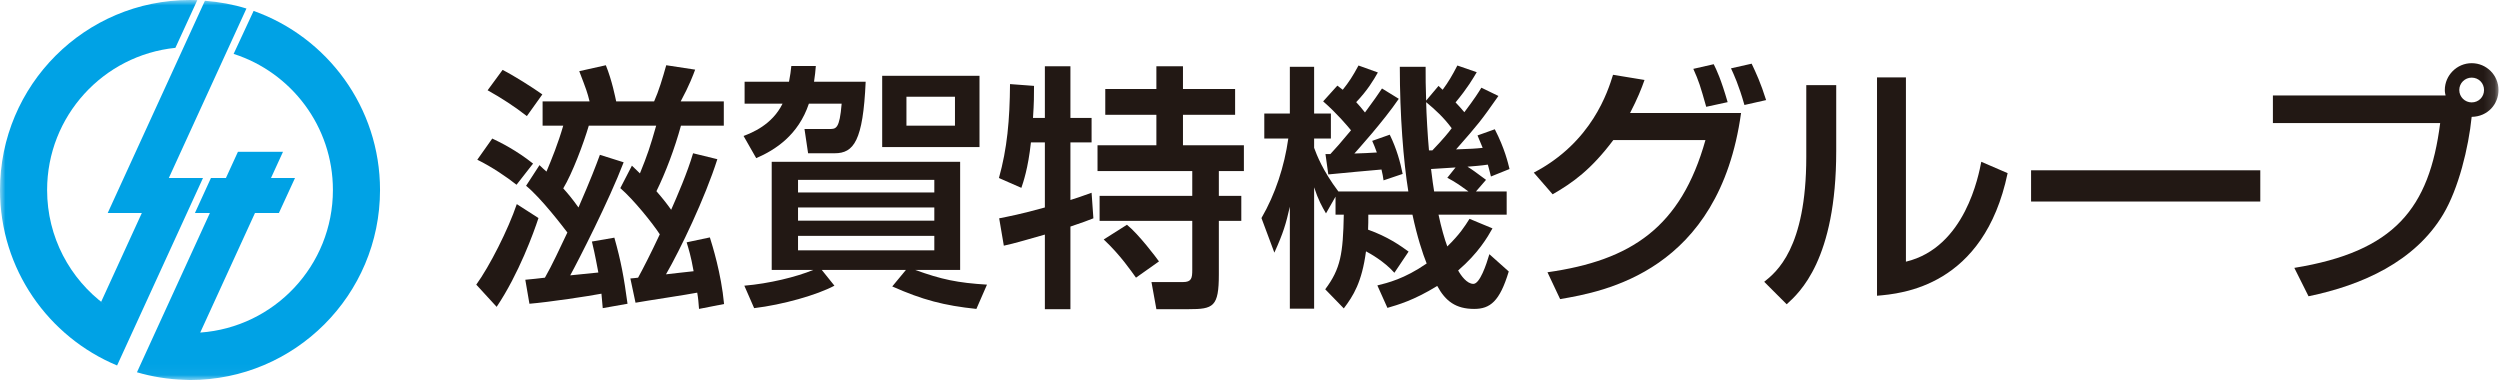
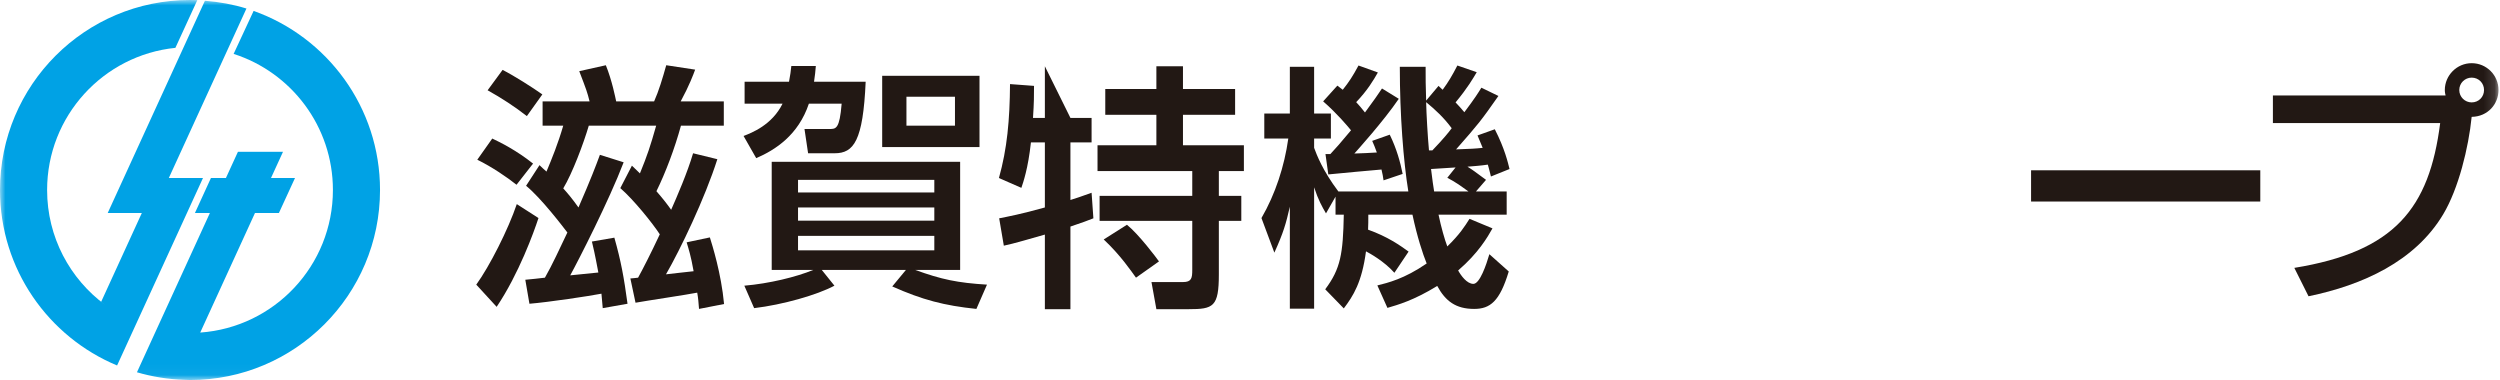
<svg xmlns="http://www.w3.org/2000/svg" xmlns:xlink="http://www.w3.org/1999/xlink" width="230px" height="35px" viewBox="0 0 230 35" version="1.1">
  <title>54F239D3-166D-4E22-8AC5-BBAC301E64DD</title>
  <desc>Created with sketchtool.</desc>
  <defs>
    <polygon id="path-1" points="0 34.962 229.863 34.962 229.863 0 0 0" />
  </defs>
  <g id="Symbols" stroke="none" stroke-width="1" fill="none" fill-rule="evenodd">
    <g id="header" transform="translate(-197, -14)">
      <g id="Group-15">
        <g id="Page-1" transform="translate(197, 14)">
          <path d="M58.136,15.24 C58.35,15.454 58.445,15.549 58.873,15.952 C59.561,14.266 59.822,13.483 60.368,11.559 L54.17,11.559 C53.672,13.245 52.65,15.952 51.819,17.33 C52.27,17.829 52.698,18.351 53.22,19.087 C54.36,16.474 54.835,15.216 55.191,14.243 L57.376,14.931 C56.046,18.422 53.22,23.955 52.46,25.332 C53.125,25.262 54.621,25.119 55.048,25.071 C54.717,23.291 54.574,22.72 54.455,22.222 L56.521,21.865 C57.139,24.05 57.399,25.499 57.732,27.945 L55.452,28.349 C55.405,27.755 55.382,27.541 55.333,27.019 C54.241,27.233 50.465,27.802 48.708,27.945 L48.328,25.737 C48.59,25.712 49.848,25.594 50.133,25.546 C50.774,24.43 51.534,22.792 52.199,21.39 C51.795,20.868 49.8,18.232 48.399,17.093 L49.634,15.193 C49.848,15.406 50.085,15.62 50.276,15.786 C50.774,14.599 51.344,13.198 51.819,11.559 L49.919,11.559 L49.919,9.327 L54.241,9.327 C54.027,8.472 53.956,8.282 53.291,6.548 L55.738,6.002 C56.307,7.403 56.616,8.995 56.688,9.327 L60.179,9.327 C60.606,8.377 60.962,7.189 61.294,6.002 L63.954,6.406 C63.788,6.857 63.432,7.831 62.624,9.327 L66.59,9.327 L66.59,11.559 L62.648,11.559 C62.078,13.649 61.224,15.905 60.392,17.591 C61.033,18.328 61.413,18.826 61.746,19.301 C62.292,18.066 63.241,15.881 63.764,14.1 L65.996,14.646 C64.857,18.232 62.576,22.981 61.271,25.238 C61.793,25.166 63.241,25.024 63.812,24.953 C63.551,23.48 63.36,22.934 63.171,22.293 L65.308,21.842 C65.522,22.531 66.353,25.143 66.614,27.969 L64.31,28.42 C64.263,27.827 64.239,27.447 64.144,26.924 C63.337,27.09 59.37,27.684 58.468,27.85 L57.994,25.618 C58.112,25.618 58.468,25.571 58.705,25.546 C59.157,24.715 59.846,23.386 60.701,21.557 C60.036,20.536 58.302,18.375 57.068,17.307 L58.136,15.24 L58.136,15.24 Z M46.239,6.43 C47.307,6.976 48.993,8.045 49.896,8.686 L48.47,10.681 C47.378,9.825 46.143,9.018 44.861,8.306 L46.239,6.43 L46.239,6.43 Z M45.288,12.746 C46.048,13.102 47.521,13.839 49.041,15.05 L47.521,16.997 C46.619,16.285 45.264,15.359 43.911,14.694 L45.288,12.746 L45.288,12.746 Z M49.54,20.06 C49.112,21.367 47.734,25.19 45.692,28.23 L43.816,26.187 C45.027,24.525 46.761,21.106 47.545,18.778 L49.54,20.06 L49.54,20.06 Z" id="Fill-1" fill="#221814" />
          <mask id="mask-2" fill="white">
            <use xlink:href="#path-1" />
          </mask>
          <g id="Clip-4" />
          <path d="M83.393,11.559 L87.857,11.559 L87.857,8.9 L83.393,8.9 L83.393,11.559 Z M81.161,13.53 L90.114,13.53 L90.114,6.976 L81.161,6.976 L81.161,13.53 Z M73.419,23.029 L85.957,23.029 L85.957,21.699 L73.419,21.699 L73.419,23.029 Z M73.419,20.299 L85.957,20.299 L85.957,19.087 L73.419,19.087 L73.419,20.299 Z M73.419,17.709 L85.957,17.709 L85.957,16.546 L73.419,16.546 L73.419,17.709 Z M68.479,26.283 C70.759,26.092 73.276,25.476 74.82,24.834 L70.997,24.834 L70.997,14.884 L88.333,14.884 L88.333,24.834 L84.2,24.834 C86.623,25.712 88.095,26.021 90.803,26.187 L89.828,28.42 C86.861,28.111 84.865,27.589 82.087,26.353 L83.346,24.834 L75.604,24.834 L76.767,26.283 C75.177,27.137 71.994,28.04 69.381,28.349 L68.479,26.283 Z M72.588,7.522 C72.706,6.88 72.754,6.572 72.802,6.073 L75.057,6.073 C75.01,6.595 74.986,6.904 74.891,7.522 L79.641,7.522 C79.403,12.96 78.548,14.1 76.791,14.1 L74.345,14.1 L74.013,11.868 L76.316,11.868 C76.91,11.868 77.242,11.868 77.432,9.54 L74.416,9.54 C73.443,12.437 71.329,13.791 69.572,14.551 L68.408,12.509 C69.144,12.224 71.021,11.511 71.994,9.54 L68.503,9.54 L68.503,7.522 L72.588,7.522 Z" id="Fill-3" fill="#221814" mask="url(#mask-2)" />
-           <path d="M103.679,20.678 C104.771,21.557 106.411,23.742 106.625,24.05 L104.511,25.546 C104.06,24.929 103.11,23.505 101.542,22.031 L103.679,20.678 Z M106.387,6.097 L108.833,6.097 L108.833,8.187 L113.63,8.187 L113.63,10.562 L108.833,10.562 L108.833,13.364 L114.438,13.364 L114.438,15.738 L112.134,15.738 L112.134,18.019 L114.2,18.019 L114.2,20.321 L112.134,20.321 L112.134,25.238 C112.134,28.23 111.635,28.444 109.355,28.444 L106.387,28.444 L105.935,25.95 L108.833,25.95 C109.617,25.95 109.688,25.594 109.688,24.834 L109.688,20.321 L101.163,20.321 L101.163,18.019 L109.688,18.019 L109.688,15.738 L100.972,15.738 L100.972,13.364 L106.387,13.364 L106.387,10.562 L101.685,10.562 L101.685,8.187 L106.387,8.187 L106.387,6.097 Z M94.845,13.102 C94.584,15.524 94.133,16.784 93.966,17.282 L91.901,16.379 C92.66,13.672 92.898,11.036 92.922,7.736 L95.13,7.901 C95.13,8.757 95.13,9.445 95.036,10.847 L96.128,10.847 L96.128,6.097 L98.479,6.097 L98.479,10.847 L100.426,10.847 L100.426,13.102 L98.479,13.102 L98.479,18.399 C99.073,18.208 99.523,18.066 100.426,17.734 L100.592,20.085 C100.046,20.298 99.619,20.464 98.479,20.844 L98.479,28.444 L96.128,28.444 L96.128,21.581 C95.201,21.842 93.112,22.459 92.352,22.602 L91.924,20.085 C92.756,19.919 93.919,19.705 96.128,19.087 L96.128,13.102 L94.845,13.102 Z" id="Fill-5" fill="#221814" mask="url(#mask-2)" />
+           <path d="M103.679,20.678 C104.771,21.557 106.411,23.742 106.625,24.05 L104.511,25.546 C104.06,24.929 103.11,23.505 101.542,22.031 L103.679,20.678 Z M106.387,6.097 L108.833,6.097 L108.833,8.187 L113.63,8.187 L113.63,10.562 L108.833,10.562 L108.833,13.364 L114.438,13.364 L114.438,15.738 L112.134,15.738 L112.134,18.019 L114.2,18.019 L114.2,20.321 L112.134,20.321 L112.134,25.238 C112.134,28.23 111.635,28.444 109.355,28.444 L106.387,28.444 L105.935,25.95 L108.833,25.95 C109.617,25.95 109.688,25.594 109.688,24.834 L109.688,20.321 L101.163,20.321 L101.163,18.019 L109.688,18.019 L109.688,15.738 L100.972,15.738 L100.972,13.364 L106.387,13.364 L106.387,10.562 L101.685,10.562 L101.685,8.187 L106.387,8.187 L106.387,6.097 Z M94.845,13.102 C94.584,15.524 94.133,16.784 93.966,17.282 L91.901,16.379 C92.66,13.672 92.898,11.036 92.922,7.736 L95.13,7.901 C95.13,8.757 95.13,9.445 95.036,10.847 L96.128,10.847 L96.128,6.097 L98.479,10.847 L100.426,10.847 L100.426,13.102 L98.479,13.102 L98.479,18.399 C99.073,18.208 99.523,18.066 100.426,17.734 L100.592,20.085 C100.046,20.298 99.619,20.464 98.479,20.844 L98.479,28.444 L96.128,28.444 L96.128,21.581 C95.201,21.842 93.112,22.459 92.352,22.602 L91.924,20.085 C92.756,19.919 93.919,19.705 96.128,19.087 L96.128,13.102 L94.845,13.102 Z" id="Fill-5" fill="#221814" mask="url(#mask-2)" />
          <path d="M133.912,15.406 C133.627,15.43 131.775,15.549 131.656,15.549 C131.751,16.404 131.894,17.33 131.941,17.615 L135.099,17.615 C134.269,17.02 133.959,16.784 133.152,16.356 L133.912,15.406 Z M133.556,11.797 C132.82,10.799 132.036,10.087 131.205,9.398 C131.228,10.467 131.347,12.556 131.466,13.839 L131.775,13.839 C132.843,12.723 133.294,12.153 133.556,11.797 L133.556,11.797 Z M122.395,14.172 C122.846,13.697 123.368,13.103 124.294,11.987 C123.938,11.559 123.012,10.443 121.73,9.326 L123.036,7.878 C123.25,8.044 123.415,8.163 123.534,8.258 C124.105,7.546 124.46,6.999 124.983,6.026 L126.764,6.667 C126.36,7.379 125.814,8.305 124.77,9.398 C125.03,9.683 125.268,9.944 125.577,10.348 C126.408,9.232 126.741,8.733 127.144,8.14 L128.688,9.09 C127.286,11.155 124.793,13.91 124.603,14.124 C125.197,14.1 126.099,14.076 126.669,14.029 C126.503,13.577 126.408,13.316 126.242,12.96 L127.857,12.39 C128.497,13.697 128.83,14.932 129.044,16 L127.286,16.593 C127.239,16.238 127.192,16 127.097,15.596 C127.001,15.596 122.608,16 122.204,16.047 L121.943,14.172 L122.395,14.172 Z M128.284,25.095 C127.334,24.027 126.028,23.314 125.672,23.124 C125.292,25.974 124.508,27.209 123.629,28.373 L121.92,26.615 C123.344,24.715 123.558,23.338 123.629,19.752 L122.869,19.752 L122.869,18.09 L121.991,19.633 C121.635,19.016 121.279,18.398 120.899,17.234 L120.899,28.397 L118.666,28.397 L118.666,19.016 C118.309,20.583 118.072,21.415 117.241,23.243 L116.054,20.061 C117.336,17.853 118.167,15.288 118.523,12.747 L116.315,12.747 L116.315,10.443 L118.666,10.443 L118.666,6.145 L120.899,6.145 L120.899,10.443 L122.442,10.443 L122.442,12.747 L120.899,12.747 L120.899,13.602 C121.136,14.243 121.682,15.691 123.13,17.615 L129.567,17.615 C129.115,14.836 128.783,10.609 128.783,6.145 L131.157,6.145 C131.157,7.237 131.157,7.854 131.205,9.255 L132.345,7.902 C132.559,8.116 132.629,8.163 132.725,8.258 C133.248,7.546 133.604,6.952 134.078,6.026 L135.86,6.643 C135.503,7.237 135.052,8.044 133.912,9.422 C134.197,9.73 134.435,9.968 134.72,10.324 C135.67,9.066 136.026,8.496 136.287,8.068 L137.854,8.828 C136.24,11.132 136.026,11.393 133.959,13.744 C135.337,13.697 135.741,13.673 136.406,13.602 C136.192,13.079 136.097,12.841 135.931,12.461 L137.522,11.892 C138.448,13.697 138.733,14.979 138.876,15.549 L137.166,16.238 C136.999,15.549 136.952,15.406 136.881,15.145 C136.263,15.24 135.575,15.288 135.005,15.335 C135.503,15.644 135.622,15.739 136.715,16.546 L135.788,17.615 L138.614,17.615 L138.614,19.752 L132.345,19.752 C132.583,20.892 132.914,22.056 133.152,22.673 C134.316,21.533 134.743,20.845 135.195,20.132 L137.308,21.011 C136.857,21.818 136.002,23.291 134.149,24.882 C134.411,25.357 134.957,26.116 135.551,26.116 C136.144,26.116 136.739,24.359 137.023,23.386 L138.805,24.976 C137.973,27.731 137.094,28.42 135.622,28.42 C133.935,28.42 132.986,27.708 132.226,26.307 C130.065,27.637 128.616,28.04 127.643,28.325 L126.717,26.259 C127.666,26.021 129.186,25.666 131.253,24.241 C130.896,23.361 130.374,21.771 129.947,19.752 L125.885,19.752 C125.885,20.322 125.885,20.631 125.862,21.129 C127.666,21.771 128.806,22.578 129.59,23.147 L128.284,25.095 Z" id="Fill-6" fill="#221814" mask="url(#mask-2)" />
-           <path d="M160.487,9.659 C159.964,7.807 159.514,6.857 159.252,6.287 L161.152,5.859 C161.556,6.715 161.983,7.617 162.482,9.208 L160.487,9.659 Z M156.972,9.826 C156.426,7.902 156.307,7.498 155.785,6.335 L157.661,5.907 C157.922,6.429 158.326,7.261 158.943,9.398 L156.972,9.826 Z M141.109,15.881 C146.475,13.079 147.925,8.401 148.399,6.881 L151.296,7.356 C151.011,8.164 150.656,9.065 149.966,10.395 L160.178,10.395 C158.159,24.977 147.544,26.828 143.531,27.518 L142.367,25.048 C150.086,23.955 154.645,20.915 156.901,12.889 L148.423,12.889 C146.405,15.572 144.742,16.784 142.843,17.876 L141.109,15.881 Z" id="Fill-7" fill="#221814" mask="url(#mask-2)" />
-           <path d="M175.345,24.074 C180.806,22.768 182.041,16.095 182.279,14.884 L184.701,15.929 C182.516,26.378 174.94,27.019 172.685,27.208 L172.685,7.118 L175.345,7.118 L175.345,24.074 Z M168.932,13.91 C168.932,23.885 165.561,26.924 164.373,27.992 L162.307,25.926 C163.399,25.048 166.178,22.886 166.178,14.433 L166.178,7.831 L168.932,7.831 L168.932,13.91 Z" id="Fill-8" fill="#221814" mask="url(#mask-2)" />
          <polygon id="Fill-9" fill="#221814" mask="url(#mask-2)" points="186.859 18.541 207.947 18.541 207.947 15.667 186.859 15.667" />
          <path d="M226.253,8.282 C226.253,8.923 226.775,9.421 227.393,9.421 C228.034,9.421 228.532,8.923 228.532,8.282 C228.532,7.641 228.034,7.142 227.393,7.142 C226.775,7.142 226.253,7.641 226.253,8.282 L226.253,8.282 Z M211.078,24.644 C220.292,23.148 223.498,19.183 224.496,11.321 L209.107,11.321 L209.107,8.78 L224.994,8.78 C224.97,8.662 224.923,8.52 224.923,8.282 C224.923,6.928 226.039,5.813 227.393,5.813 C228.77,5.813 229.863,6.928 229.863,8.282 C229.863,9.564 228.889,10.728 227.393,10.751 C227.108,13.601 226.182,17.354 224.781,19.705 C222.192,24.05 217.347,26.235 212.384,27.256 L211.078,24.644 Z" id="Fill-10" fill="#221814" mask="url(#mask-2)" />
          <path d="M9.681,28.054 C6.439,25.662 4.334,21.821 4.334,17.482 C4.334,10.675 9.507,5.077 16.136,4.402 L18.152,0.014 C17.93,0.006 17.706,-6.96969697e-05 17.481,-6.96969697e-05 C7.826,-6.96969697e-05 0,7.826 0,17.481 C0,24.758 4.447,30.993 10.772,33.624 L18.674,16.379 L18.669,16.379 L15.53,16.379 L22.673,0.785 C21.453,0.406 20.17,0.172 18.852,0.07 L9.908,19.598 L13.047,19.598 L9.306,27.767" id="Fill-11" fill="#00A2E5" mask="url(#mask-2)" />
          <path d="M23.332,1.004 L21.494,4.959 C26.792,6.656 30.628,11.621 30.628,17.482 C30.628,24.426 25.243,30.114 18.42,30.596 L23.457,19.598 L25.658,19.598 L27.139,16.379 L24.931,16.379 L26.036,13.966 L21.889,13.966 L20.783,16.379 L19.405,16.379 L17.932,19.598 L19.309,19.598 L14.427,30.258 L12.61,34.226 L12.604,34.241 L12.6,34.249 C13.985,34.656 15.44,34.894 16.945,34.941 C17.124,34.947 17.299,34.962 17.481,34.962 C27.136,34.962 34.962,27.136 34.962,17.481 C34.962,9.877 30.109,3.411 23.332,1.004" id="Fill-12" fill="#00A2E5" mask="url(#mask-2)" />
        </g>
      </g>
    </g>
  </g>
</svg>